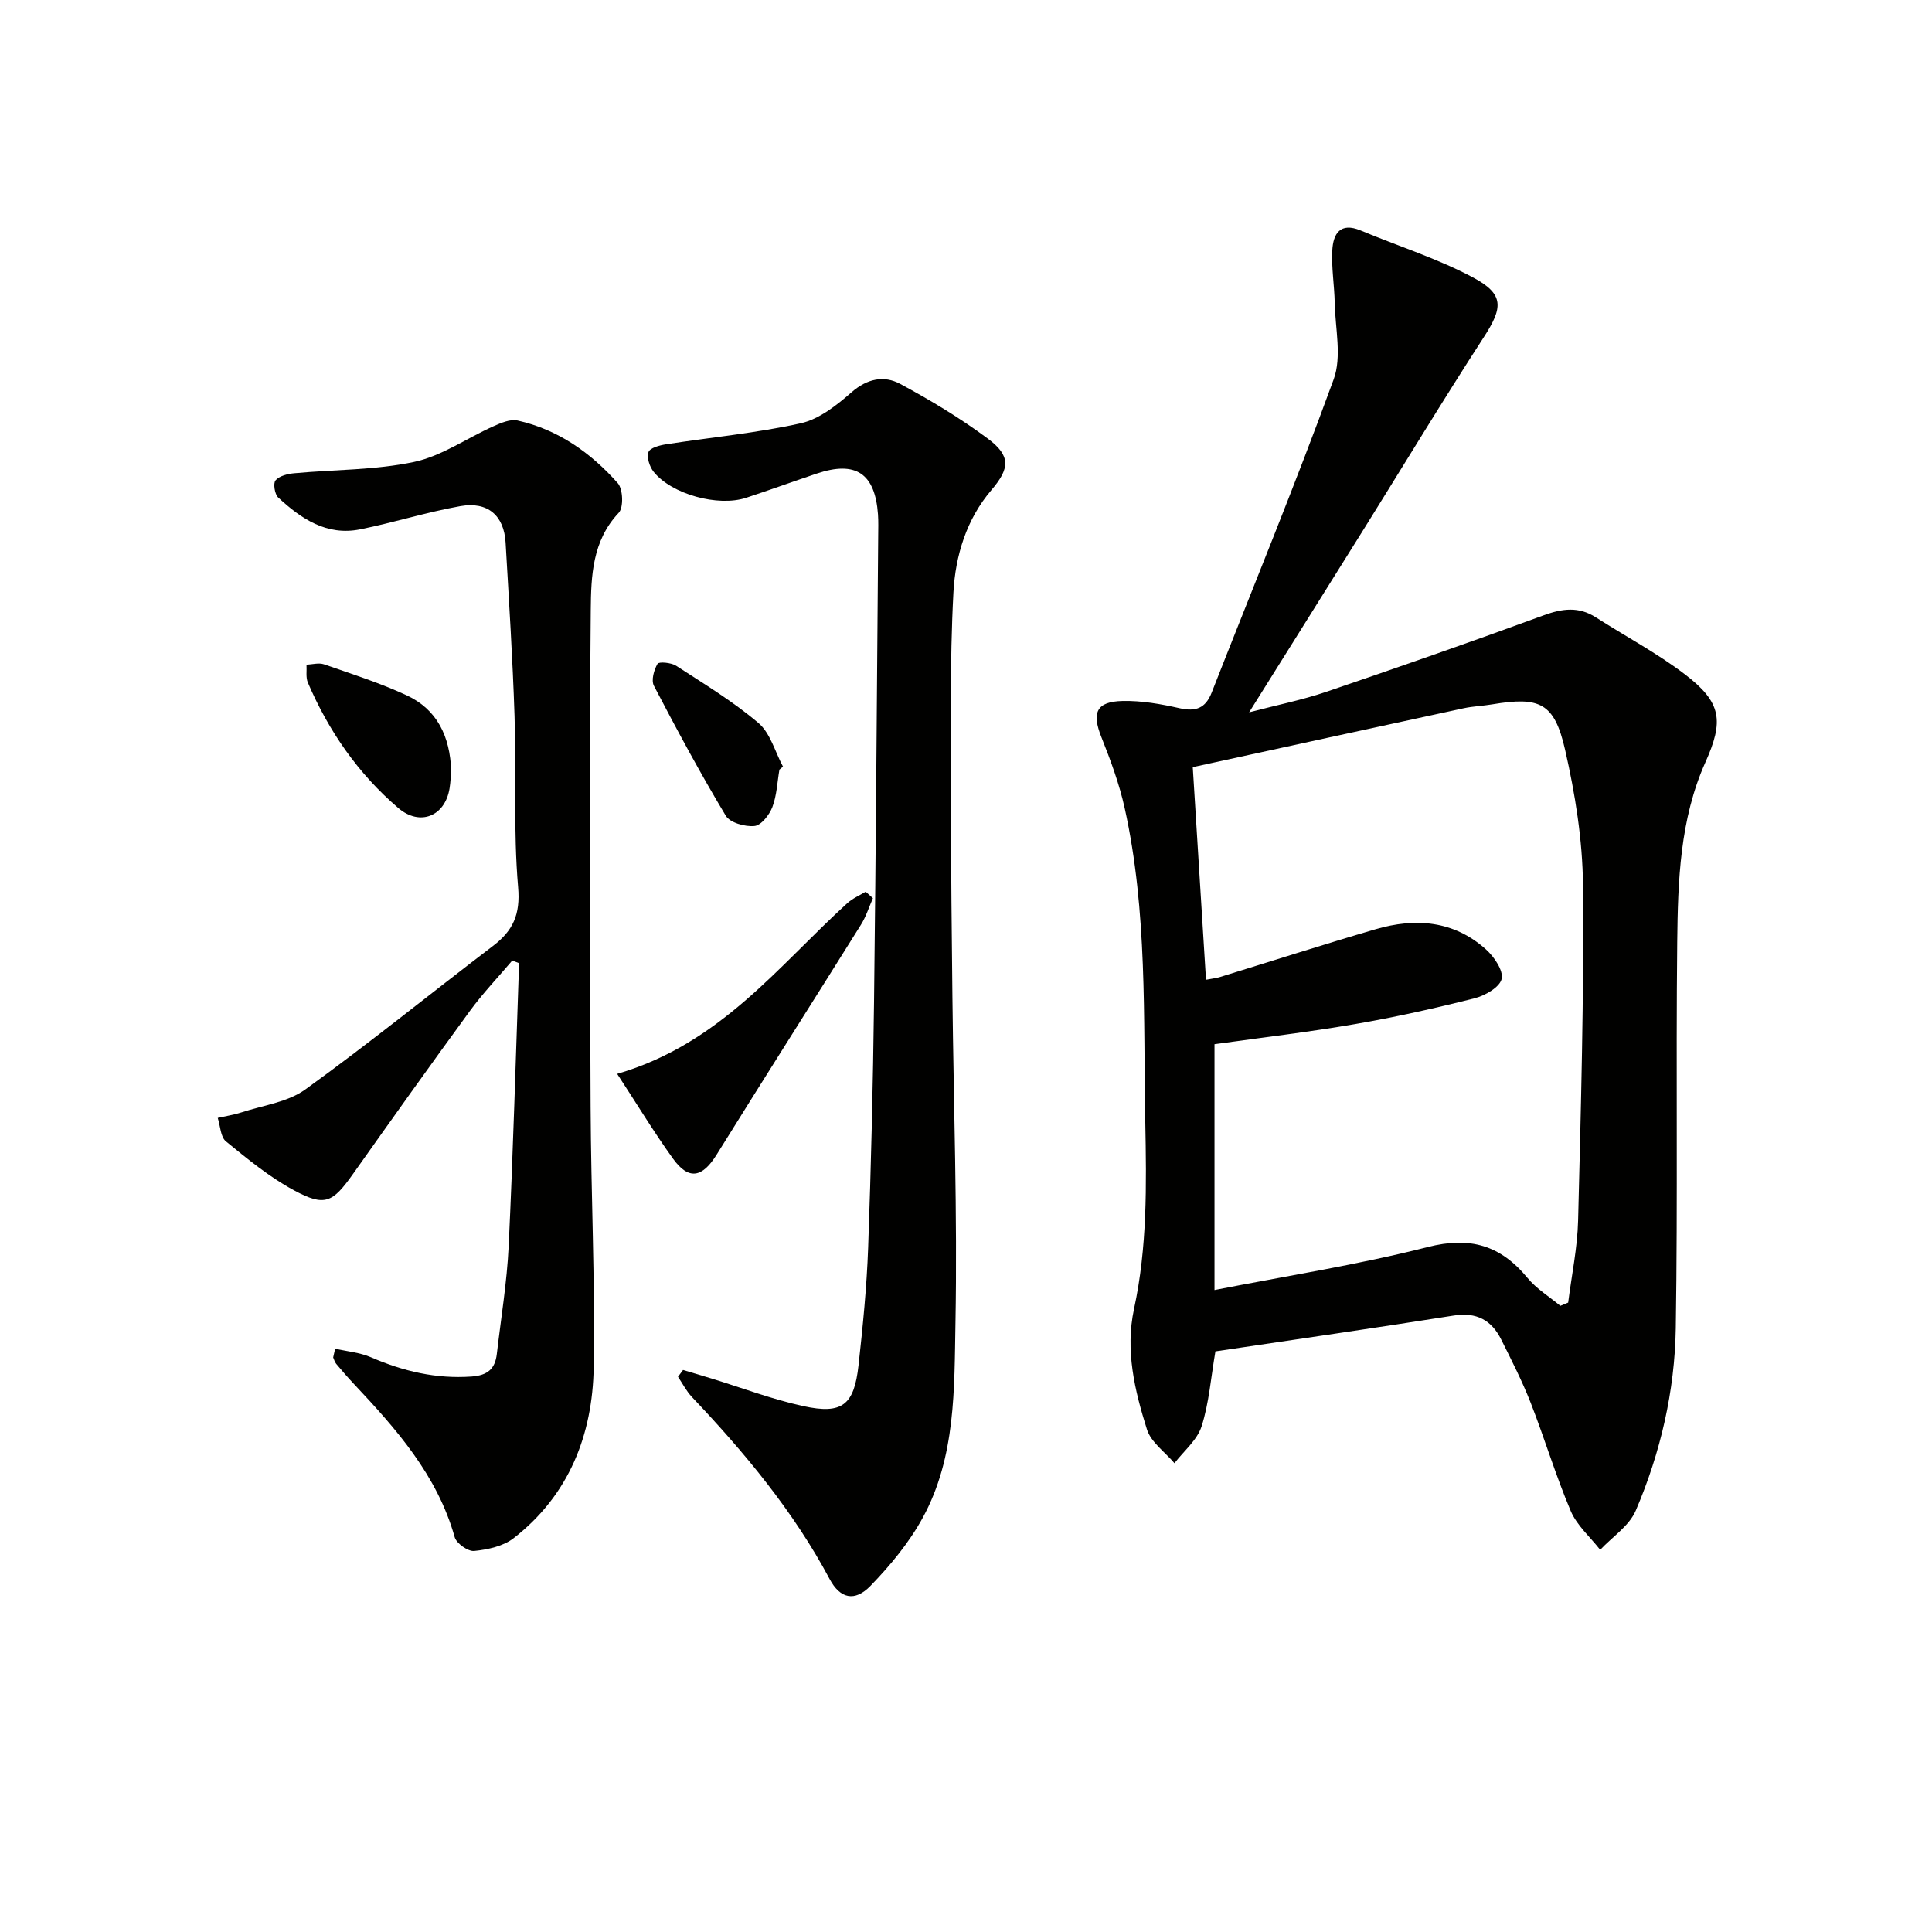
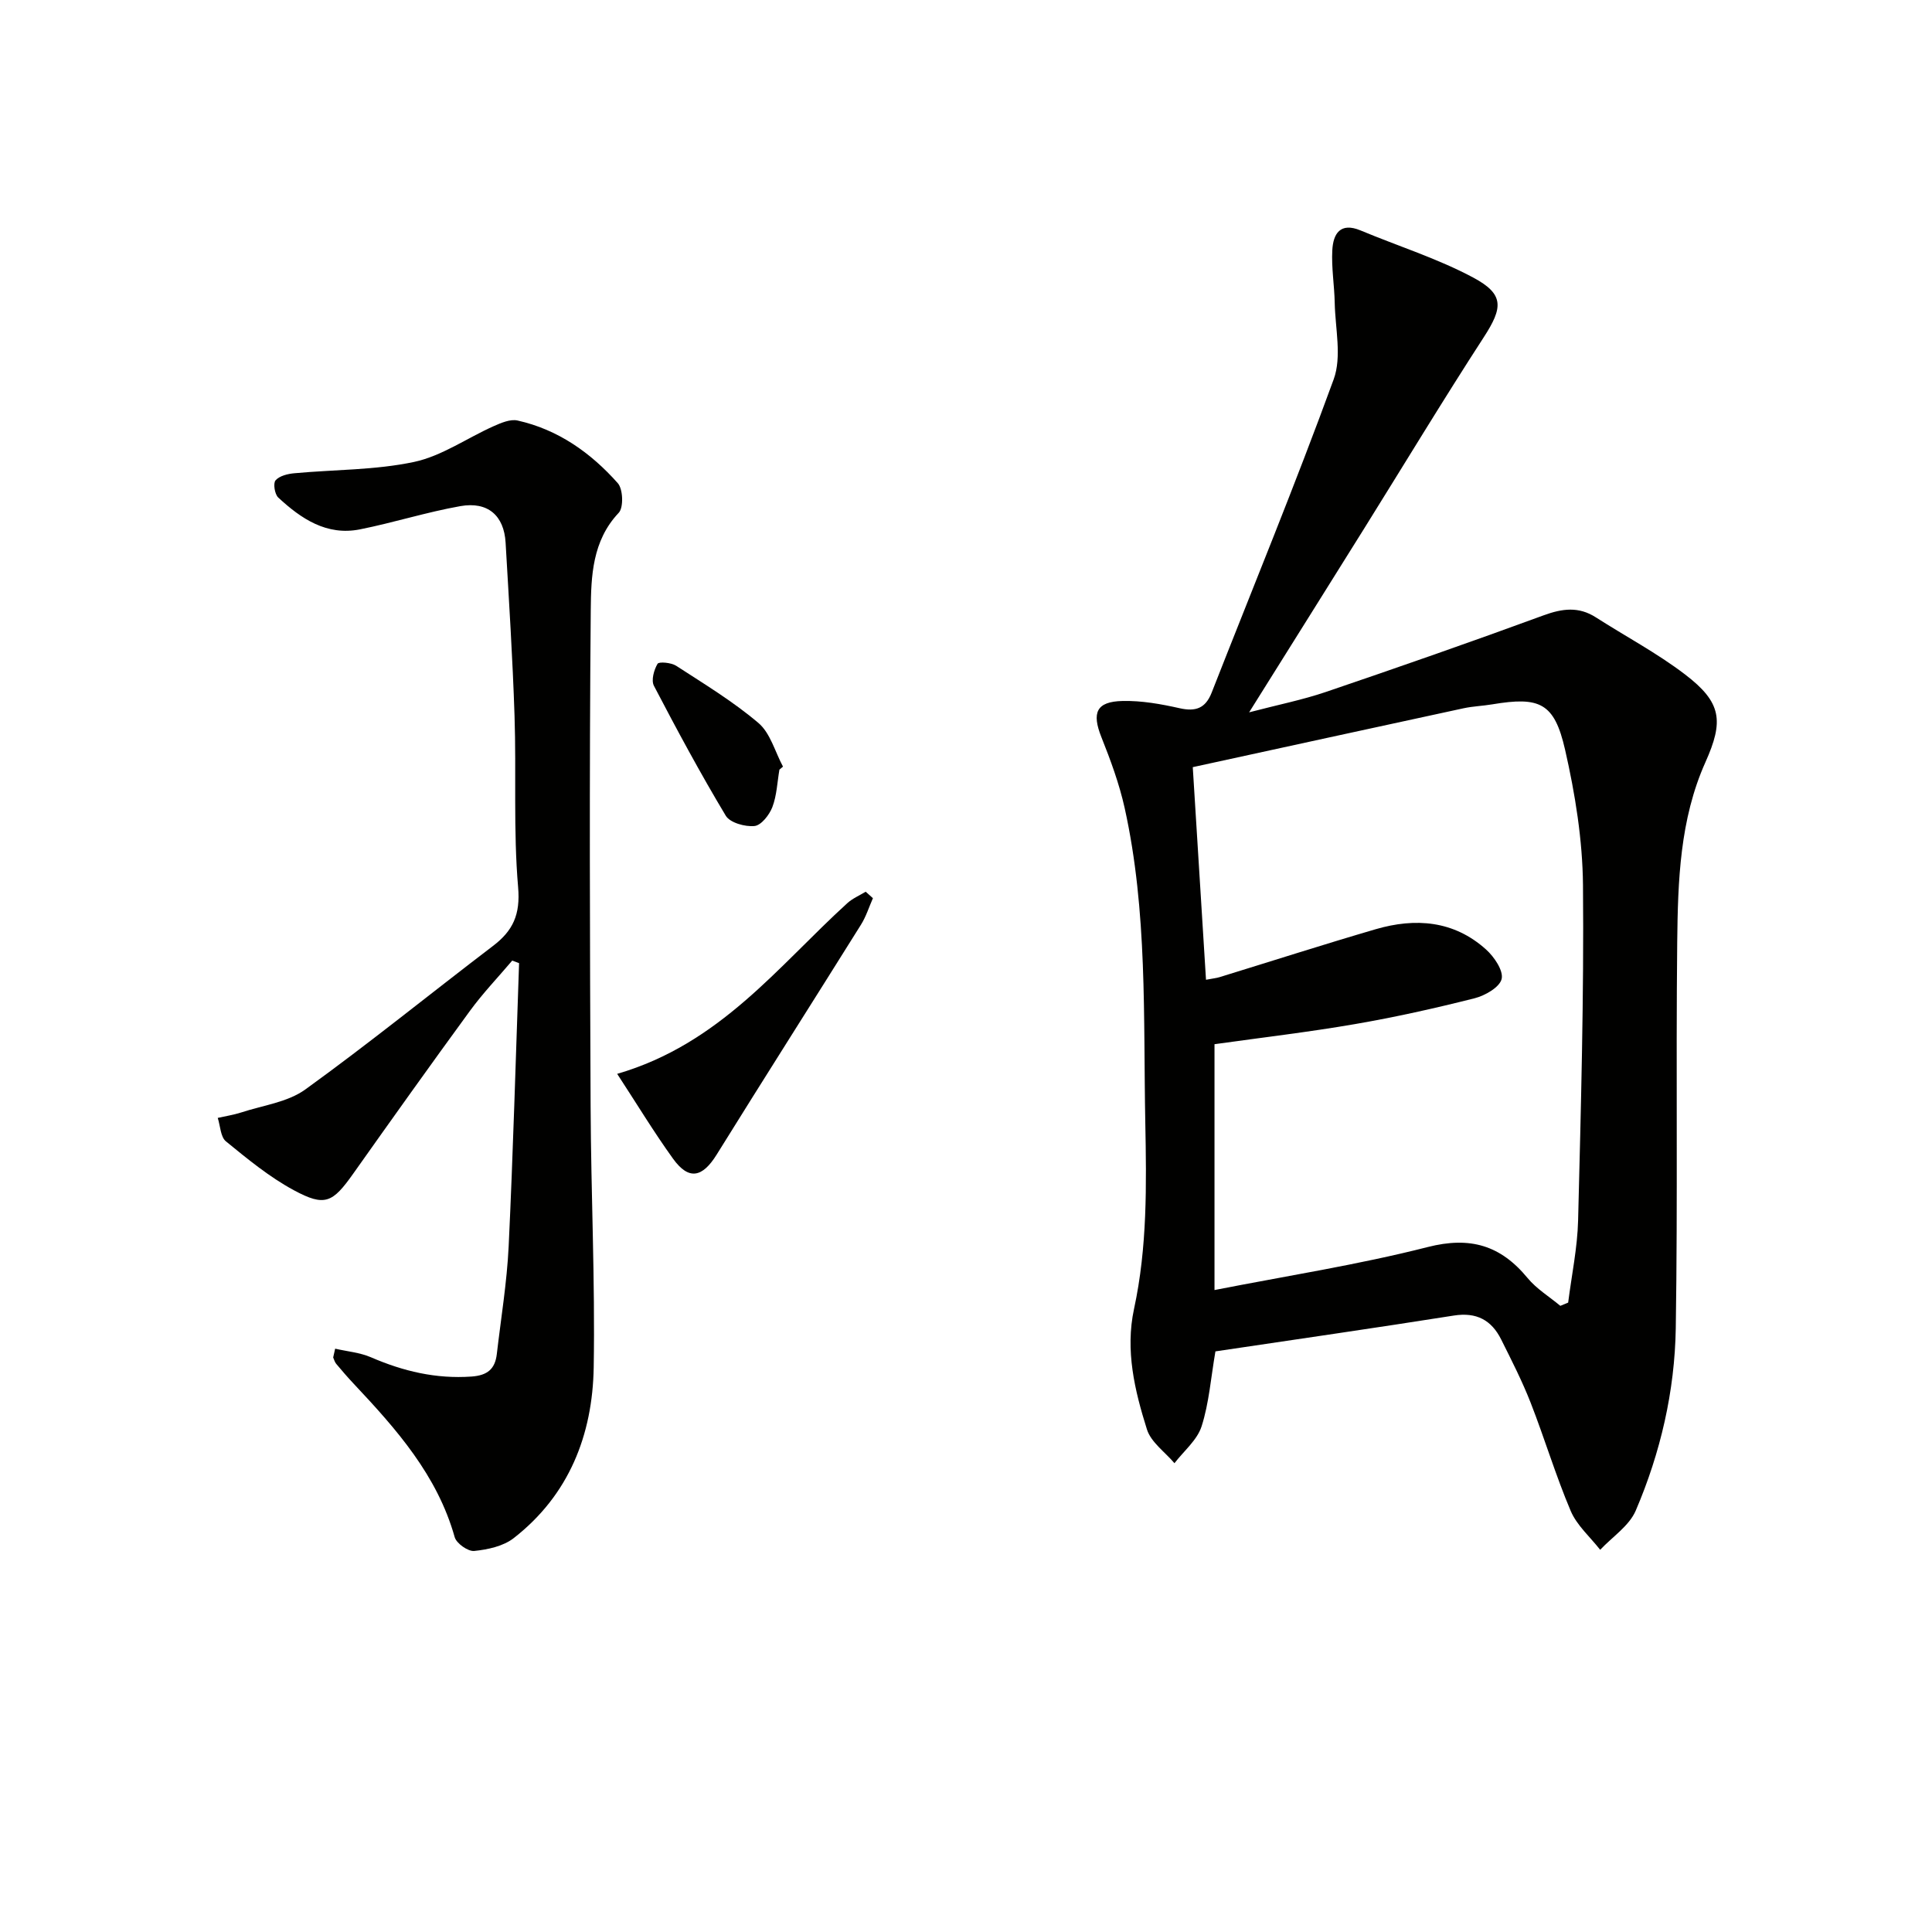
<svg xmlns="http://www.w3.org/2000/svg" enable-background="new 0 0 400 400" viewBox="0 0 400 400">
  <g fill="#010100">
    <path d="m251.64 279.79c-.94 5.44-1.31 10.66-2.86 15.51-.91 2.85-3.68 5.11-5.62 7.64-1.96-2.32-4.86-4.33-5.7-7-2.54-8.06-4.52-16.37-2.67-24.95 2.76-12.77 2.58-25.65 2.33-38.63-.42-21.79.48-43.64-4.28-65.11-1.11-4.98-2.9-9.85-4.8-14.61-2.03-5.08-1.08-7.39 4.38-7.51 3.93-.09 7.95.63 11.81 1.5 3.33.75 5.35.01 6.62-3.2 8.48-21.62 17.33-43.1 25.28-64.91 1.7-4.67.32-10.5.21-15.79-.07-3.65-.7-7.31-.5-10.93.18-3.38 1.63-5.85 5.85-4.09 7.78 3.25 15.92 5.8 23.31 9.75 6.5 3.47 6.17 6.24 2.18 12.39-8.41 12.97-16.41 26.21-24.59 39.33-7.74 12.4-15.5 24.77-23.97 38.3 5.95-1.56 11.03-2.57 15.89-4.22 15.08-5.13 30.12-10.37 45.07-15.86 3.88-1.42 7.26-1.87 10.83.42 6.15 3.94 12.66 7.39 18.44 11.8 7.65 5.83 8.05 9.68 4.23 18.21-5.29 11.82-5.69 24.56-5.83 37.18-.28 26.66.12 53.33-.3 79.99-.21 13.03-3.15 25.76-8.29 37.76-1.36 3.17-4.85 5.43-7.36 8.11-2.08-2.66-4.82-5.04-6.1-8.04-3.11-7.33-5.4-15-8.3-22.42-1.75-4.47-3.95-8.78-6.1-13.09-2-4-5.1-5.69-9.79-4.95-16.39 2.59-32.8 4.95-49.37 7.42zm-1.95-76.94c1.53-.29 2.19-.35 2.8-.54 10.77-3.31 21.5-6.76 32.31-9.92 8.25-2.41 16.21-1.81 22.88 4.2 1.68 1.51 3.62 4.38 3.22 6.09-.41 1.72-3.43 3.45-5.6 4-8.19 2.07-16.46 3.92-24.78 5.35-9.61 1.66-19.31 2.79-29.07 4.16v50.9c14.97-2.94 29.73-5.23 44.13-8.9 8.82-2.25 15.1-.36 20.67 6.39 1.86 2.26 4.51 3.87 6.8 5.78.54-.22 1.08-.45 1.62-.67.72-5.68 1.92-11.35 2.06-17.04.58-23.13 1.22-46.28 1.01-69.41-.09-9.37-1.62-18.87-3.71-28.03-2.22-9.72-5.25-11.03-15.09-9.38-1.96.33-3.98.39-5.92.81-18.44 3.98-36.86 8.01-56.07 12.19.85 13.77 1.78 28.59 2.74 44.02z" />
    <path d="m69.39 279.23c2.48.57 5.12.79 7.41 1.78 6.68 2.89 13.46 4.51 20.83 3.99 3.33-.24 4.87-1.59 5.23-4.66.86-7.42 2.09-14.82 2.45-22.26.93-19.55 1.47-39.11 2.16-58.67-.47-.18-.94-.35-1.42-.53-2.94 3.47-6.1 6.77-8.77 10.43-8.15 11.15-16.16 22.4-24.14 33.67-4.28 6.04-5.86 6.92-12.31 3.44-5.04-2.72-9.58-6.46-14.05-10.11-1.13-.92-1.16-3.2-1.7-4.86 1.63-.37 3.29-.62 4.87-1.13 4.48-1.47 9.59-2.11 13.25-4.75 13.21-9.54 25.88-19.83 38.85-29.71 4.16-3.16 5.71-6.5 5.22-12.18-1.01-11.75-.35-23.64-.74-35.46-.39-11.96-1.16-23.91-1.85-35.86-.32-5.6-3.66-8.58-9.37-7.57-7 1.24-13.82 3.42-20.79 4.81-6.88 1.37-12.18-2.2-16.91-6.59-.74-.68-1.09-2.95-.56-3.56.81-.93 2.52-1.35 3.9-1.47 8.27-.77 16.71-.63 24.77-2.34 5.74-1.22 10.94-4.93 16.45-7.39 1.55-.69 3.47-1.52 4.97-1.19 8.4 1.87 15.18 6.68 20.77 12.98 1.09 1.23 1.22 5.04.19 6.13-5.5 5.81-5.72 13.18-5.79 20.11-.31 34.29-.18 68.59-.03 102.88.08 17.98.94 35.97.64 53.93-.23 14-5.12 26.45-16.56 35.36-2.15 1.68-5.36 2.37-8.18 2.66-1.28.13-3.67-1.56-4.04-2.85-3.61-12.85-12.1-22.4-20.91-31.77-1.25-1.33-2.45-2.72-3.63-4.13-.3-.36-.42-.87-.62-1.31.14-.59.28-1.21.41-1.82z" />
-     <path d="m141.42 283.64c1.98.59 3.96 1.18 5.93 1.78 6.32 1.94 12.55 4.31 18.99 5.71 8.05 1.75 10.5-.22 11.41-8.47.89-8.09 1.7-16.21 1.99-24.34.61-16.96 1.01-33.93 1.22-50.9.39-32.14.59-64.27.86-96.41.01-1.5.06-3-.04-4.5-.61-8.51-4.6-11.18-12.68-8.46-4.88 1.64-9.73 3.4-14.62 5.01-5.8 1.91-15.43-.72-19.16-5.39-.83-1.05-1.46-2.96-1.06-4.07.32-.88 2.31-1.41 3.64-1.61 9.31-1.45 18.74-2.32 27.91-4.36 3.8-.85 7.42-3.72 10.48-6.4 3.25-2.85 6.74-3.55 10.08-1.75 6.27 3.37 12.43 7.08 18.13 11.32 4.82 3.58 4.58 6.19.76 10.66-5.19 6.07-7.45 13.62-7.86 21.17-.79 14.74-.49 29.55-.5 44.33-.01 13.16.15 26.32.29 39.48.25 22.47 1.04 44.95.63 67.4-.25 13.67.09 27.83-6.77 40.38-2.81 5.15-6.71 9.87-10.81 14.1-3.3 3.41-6.32 2.63-8.46-1.37-7.51-14.09-17.61-26.2-28.52-37.71-1.15-1.22-1.94-2.78-2.89-4.19.34-.48.69-.94 1.05-1.41z" />
    <path d="m180.73 185.96c-.81 1.83-1.42 3.8-2.47 5.48-9.93 15.88-19.99 31.68-29.87 47.59-2.98 4.8-5.79 5.38-9.05.86-3.99-5.54-7.53-11.4-11.56-17.56 21.32-6.21 33.32-22.31 47.65-35.34 1.09-.99 2.52-1.59 3.8-2.37.5.44 1 .89 1.5 1.34z" />
-     <path d="m93.42 159.6c-.09.97-.13 2.3-.34 3.61-.93 5.79-6.13 7.92-10.62 4.08-8.31-7.11-14.42-15.93-18.72-25.97-.46-1.08-.2-2.47-.28-3.71 1.21-.04 2.55-.44 3.62-.07 5.76 2 11.61 3.86 17.12 6.42 6.29 2.92 8.97 8.47 9.22 15.64z" />
    <path d="m161.37 159.35c-.45 2.6-.54 5.33-1.46 7.75-.62 1.62-2.32 3.79-3.71 3.92-1.95.19-5.07-.68-5.94-2.14-5.27-8.78-10.13-17.81-14.87-26.89-.6-1.14 0-3.29.75-4.56.29-.48 2.83-.25 3.85.41 5.81 3.77 11.79 7.39 17.04 11.85 2.47 2.1 3.43 5.96 5.08 9.03-.25.21-.49.42-.74.63z" />
  </g>
</svg>